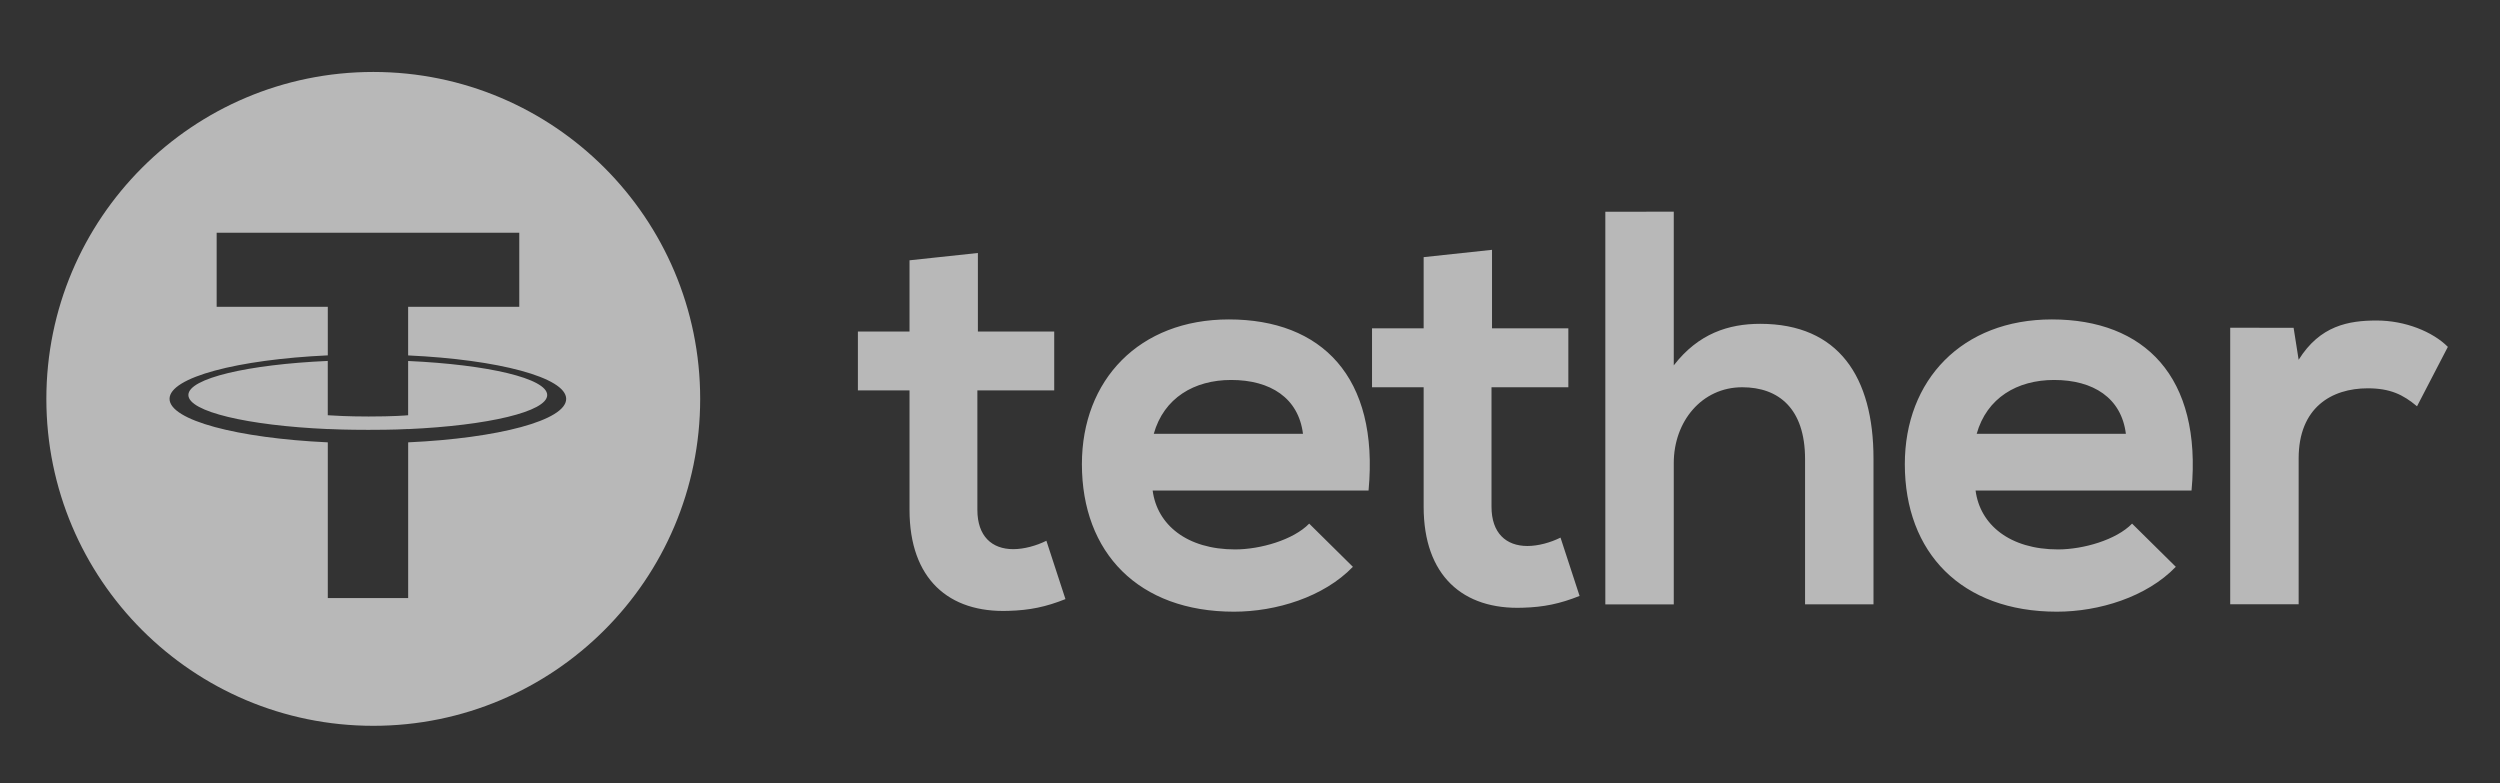
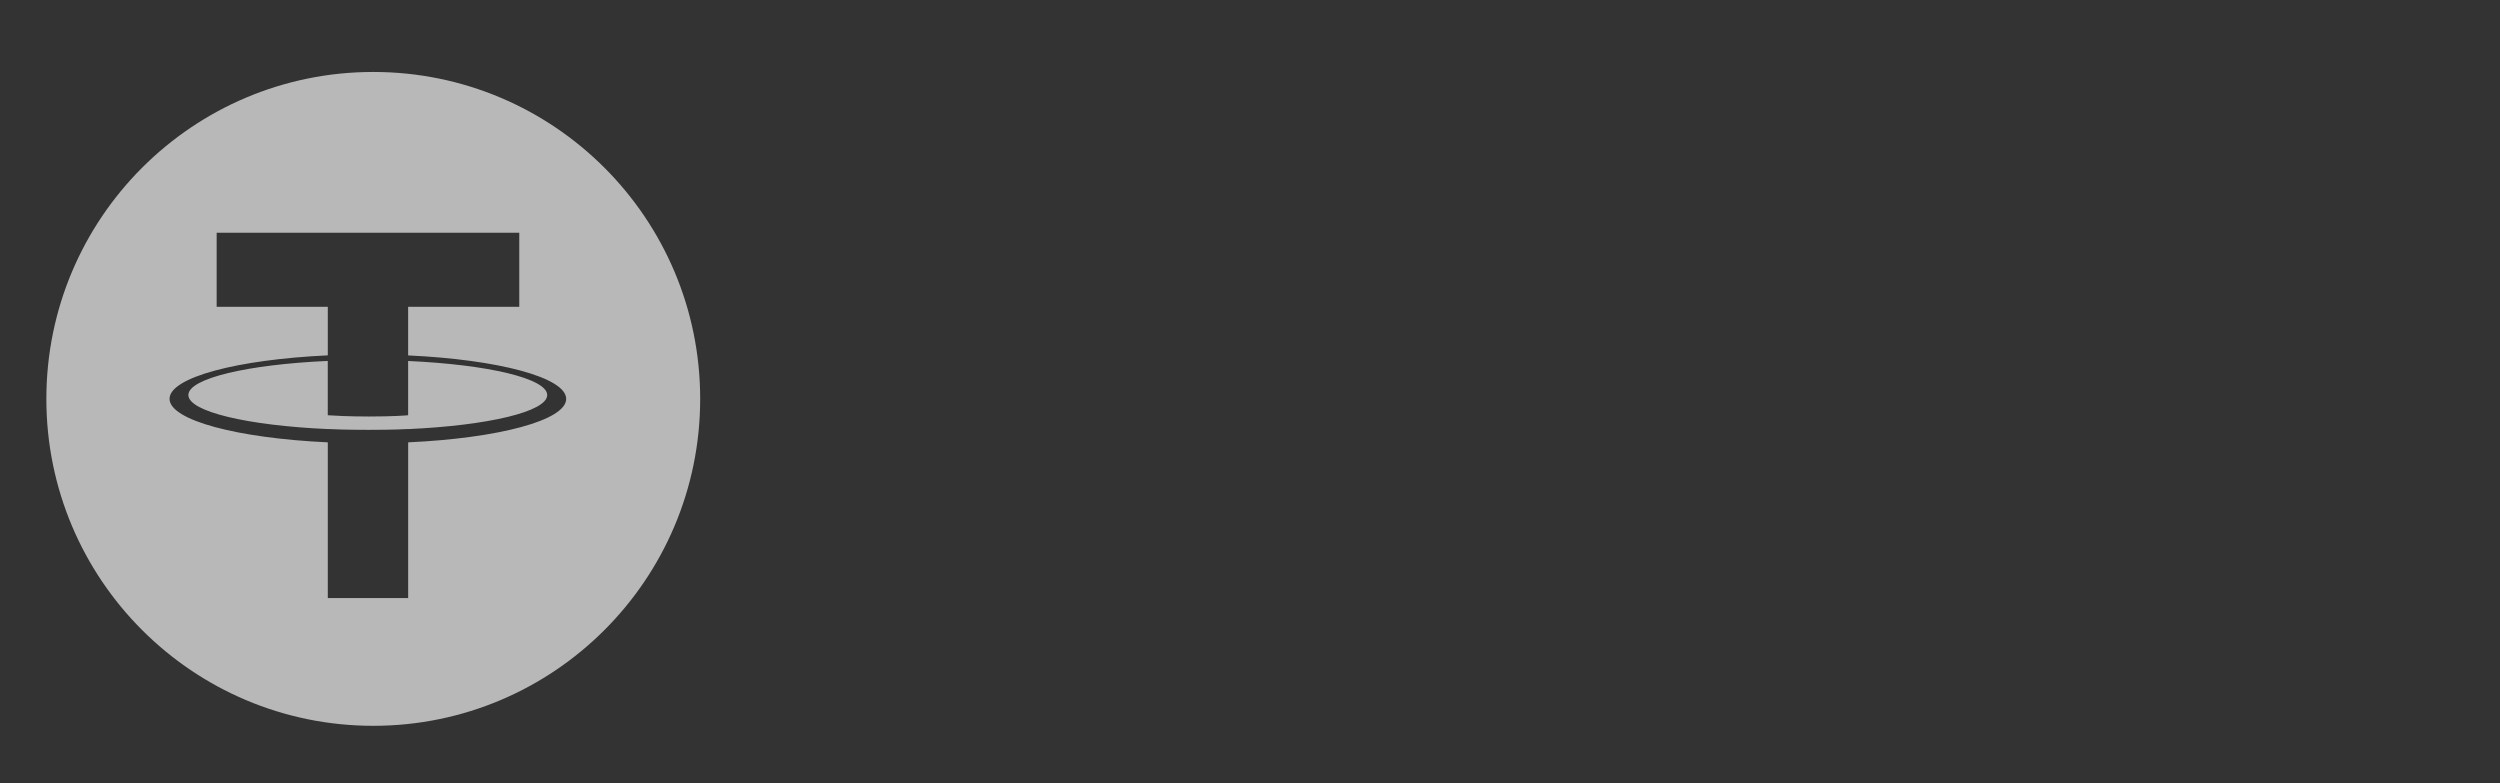
<svg xmlns="http://www.w3.org/2000/svg" width="83" height="26" viewBox="0 0 83 26" fill="none">
  <rect x="0" y="0" width="83" height="26" fill="#333333" stroke="none" />
  <g opacity="0.65">
    <path fill-rule="evenodd" clip-rule="evenodd" d="M23.246 13.243C23.246 19.237 18.387 24.097 12.393 24.097C6.398 24.097 1.539 19.237 1.539 13.243C1.539 7.249 6.398 2.389 12.393 2.389C18.387 2.389 23.246 7.249 23.246 13.243ZM13.55 14.243V14.245V14.246C16.193 14.128 18.167 13.667 18.167 13.116C18.167 12.564 16.195 12.104 13.55 11.985V13.786C13.473 13.793 13.061 13.828 12.237 13.828C11.552 13.828 11.054 13.798 10.882 13.786V11.983C8.233 12.1 6.254 12.562 6.254 13.114C6.254 13.667 8.231 14.128 10.882 14.245V14.243C11.053 14.252 11.536 14.271 12.225 14.271C13.087 14.271 13.475 14.248 13.55 14.243ZM13.55 10.186V11.798L13.551 11.8C16.546 11.938 18.797 12.533 18.797 13.243C18.797 13.955 16.546 14.548 13.551 14.686V19.855H10.883V14.686C7.885 14.547 5.629 13.953 5.629 13.241C5.629 12.529 7.884 11.936 10.883 11.798V10.186H7.193V7.727H17.24V10.186H13.55Z" fill="white" />
-     <path d="M32.466 8.399V11.006H35V12.962H32.449V16.928C32.449 17.804 32.932 18.232 33.64 18.232C33.995 18.232 34.405 18.12 34.74 17.953L35.373 19.89C34.722 20.15 34.181 20.261 33.492 20.28C31.499 20.356 30.196 19.22 30.196 16.928V12.962H28.482V11.006H30.196V8.642L32.466 8.399ZM76.148 10.884L76.315 11.945C77.024 10.809 77.973 10.641 78.905 10.641C79.854 10.641 80.767 11.013 81.269 11.516L80.245 13.489C79.779 13.098 79.351 12.892 78.606 12.892C77.415 12.892 76.315 13.526 76.315 15.22V20.062H74.043V10.88L76.148 10.884ZM70.579 14.403C70.431 13.212 69.499 12.615 68.196 12.615C66.967 12.615 65.961 13.212 65.626 14.403H70.579ZM65.589 16.285C65.737 17.421 66.725 18.241 68.327 18.241C69.164 18.241 70.264 17.923 70.785 17.384L72.237 18.818C71.269 19.823 69.686 20.308 68.288 20.308C65.123 20.308 63.24 18.352 63.24 15.41C63.24 12.617 65.14 10.605 68.121 10.605C71.194 10.605 73.113 12.505 72.759 16.285H65.589ZM55.569 7.028V12.13C56.389 11.069 57.395 10.751 58.438 10.751C61.045 10.751 62.2 12.521 62.2 15.222V20.064H59.928V15.241C59.928 13.564 59.052 12.857 57.841 12.857C56.499 12.857 55.569 13.993 55.569 15.372V20.066H53.297V7.029L55.569 7.028ZM49.535 8.294V10.901H52.069V12.857H49.518V16.824C49.518 17.7 50.003 18.127 50.71 18.127C51.064 18.127 51.474 18.016 51.809 17.848L52.442 19.785C51.791 20.045 51.251 20.157 50.561 20.176C48.569 20.251 47.265 19.113 47.265 16.824V12.857H45.551V10.901H47.265V8.537L49.535 8.294ZM43.259 14.403C43.11 13.212 42.178 12.615 40.875 12.615C39.647 12.615 38.64 13.212 38.305 14.403H43.259ZM38.268 16.285C38.416 17.421 39.404 18.241 41.006 18.241C41.843 18.241 42.943 17.923 43.465 17.384L44.916 18.818C43.948 19.823 42.365 20.308 40.967 20.308C37.8 20.308 35.919 18.352 35.919 15.41C35.919 12.617 37.819 10.605 40.798 10.605C43.871 10.605 45.789 12.505 45.436 16.285H38.268Z" fill="white" />
  </g>
</svg>